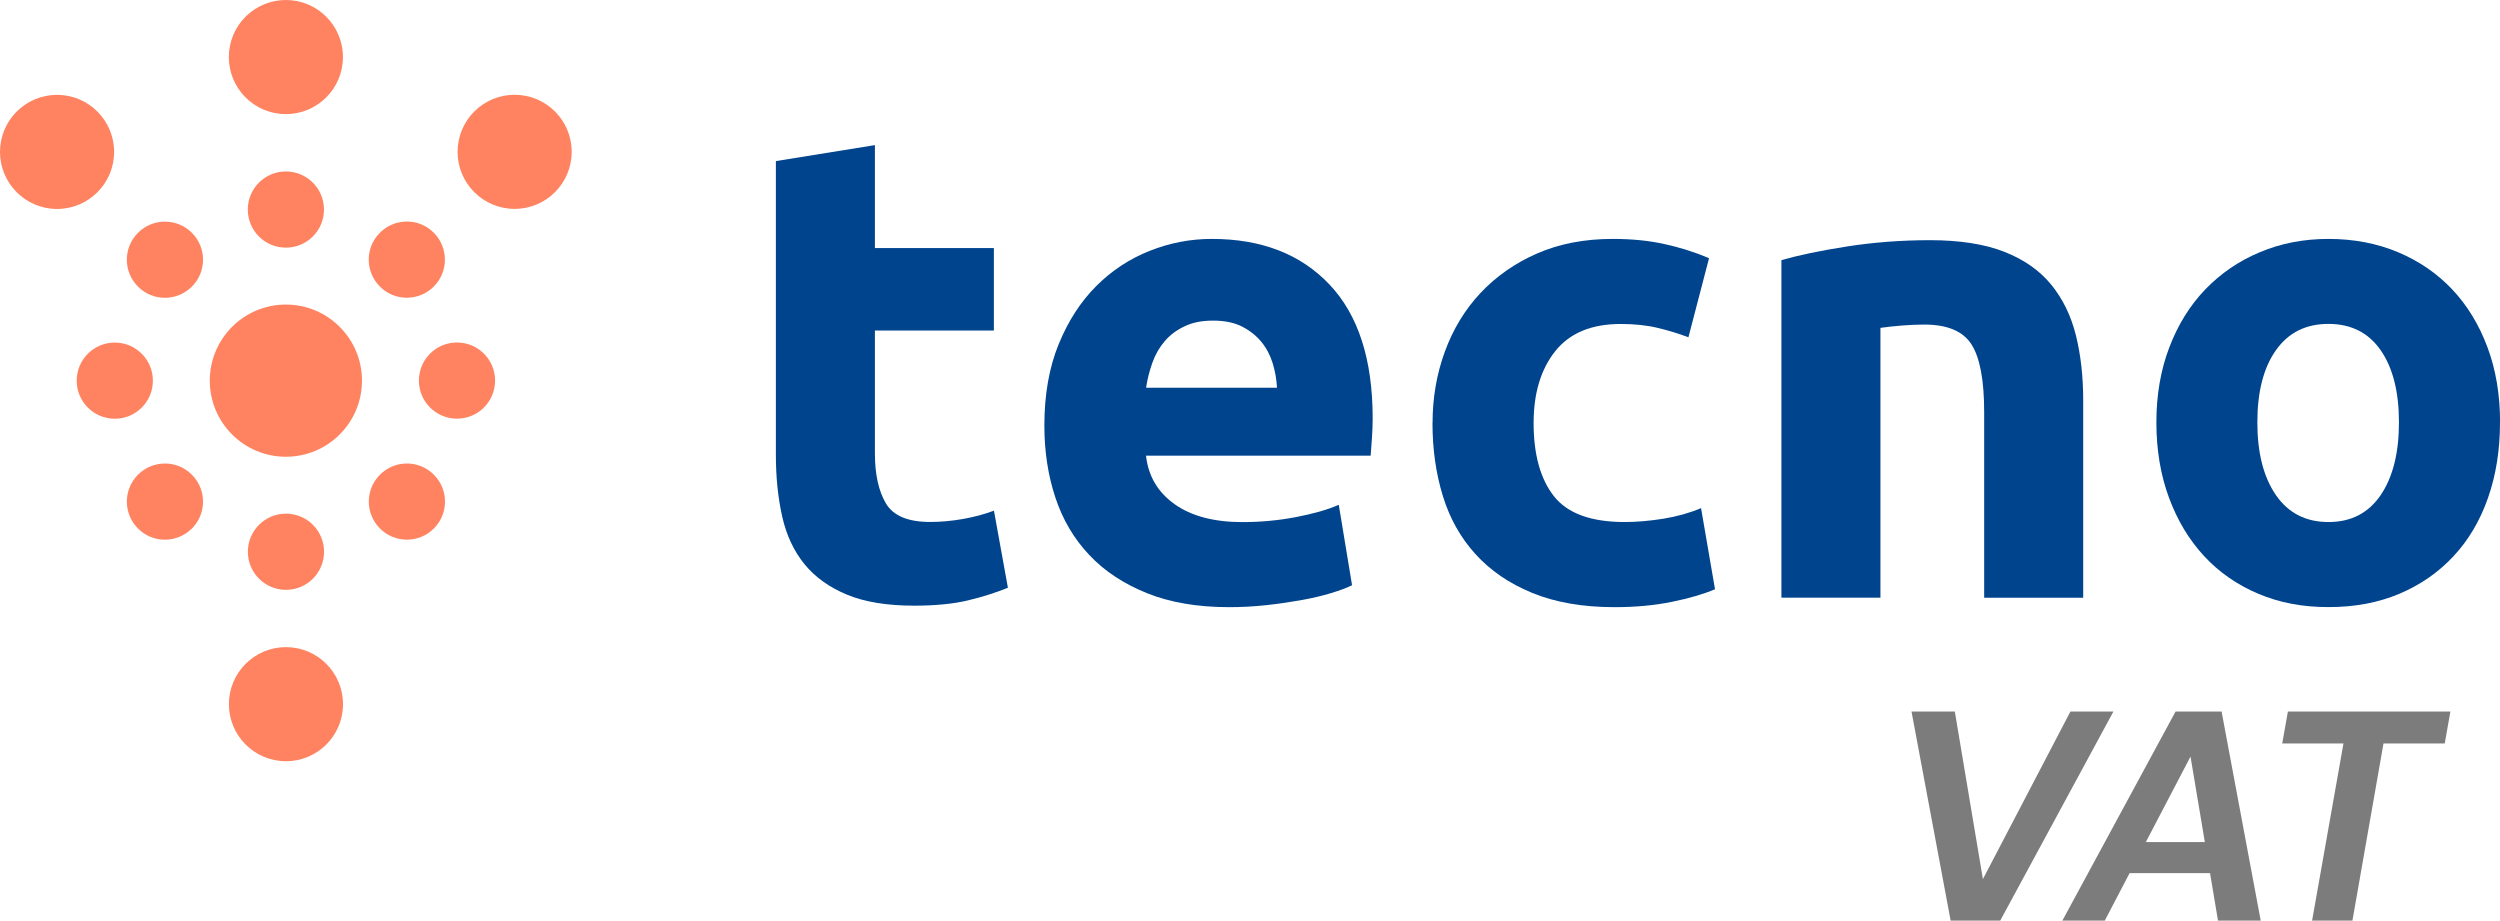
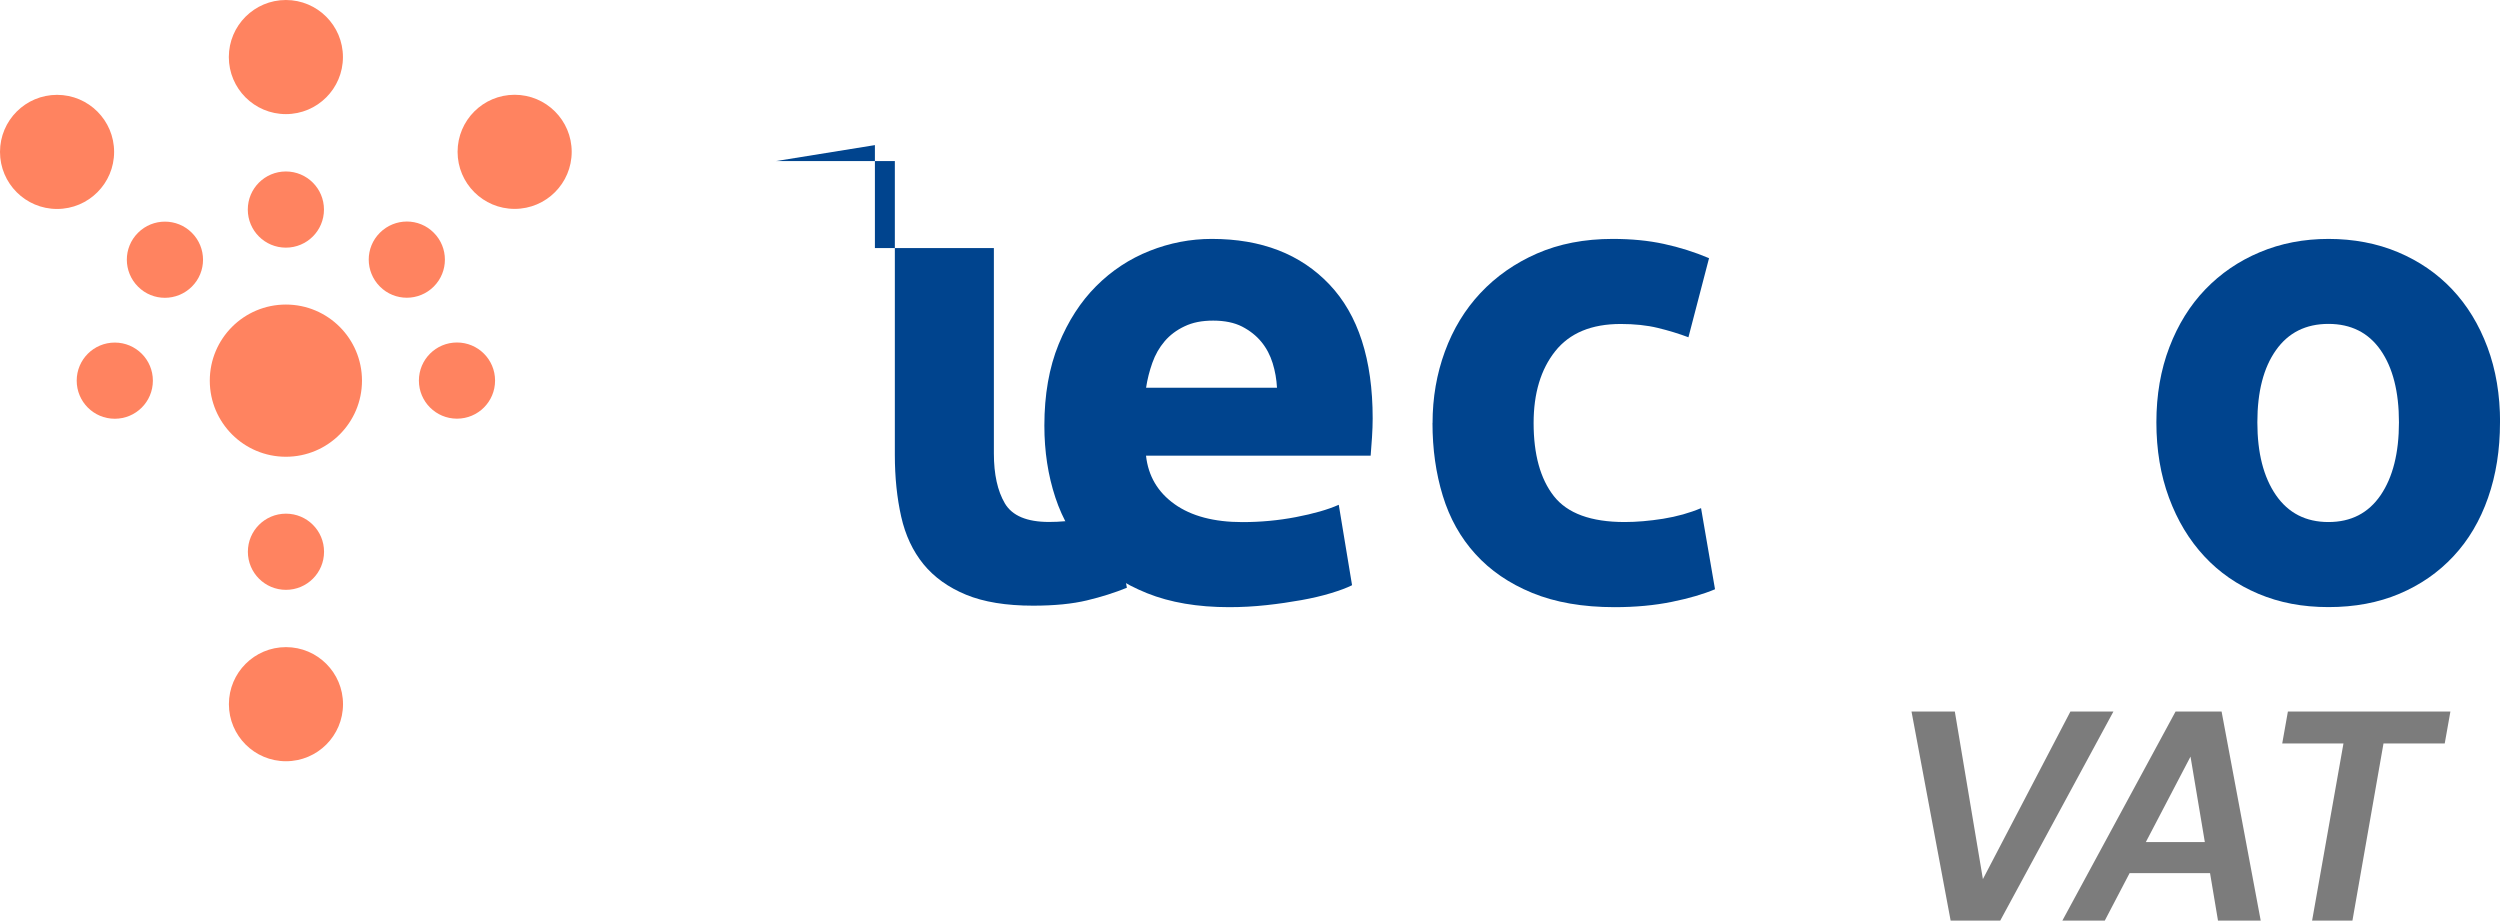
<svg xmlns="http://www.w3.org/2000/svg" id="Livello_2" data-name="Livello 2" viewBox="0 0 334.75 123.27">
  <defs>
    <style>      .cls-1 {        fill: #00448e;      }      .cls-1, .cls-2, .cls-3 {        stroke-width: 0px;      }      .cls-2 {        fill: #7c7c7c;      }      .cls-4 {        isolation: isolate;      }      .cls-3 {        fill: #ff8360;      }    </style>
  </defs>
  <g id="Layer_1" data-name="Layer 1">
    <g>
      <g id="Raggruppa_5234" data-name="Raggruppa 5234">
        <g id="VAT" class="cls-4">
          <g class="cls-4">
            <path class="cls-2" d="M261.19,123.27l-5.24-28h5.8l3.76,22.44,11.72-22.44h5.76l-15.16,28h-6.64Z" />
            <path class="cls-2" d="M276.15,123.27l15.16-28h6.16l5.24,28h-5.72l-3.68-21.96-11.48,21.96h-5.68ZM281.47,116.91l2.12-4.16h14.76l.68,4.16h-17.56Z" />
            <path class="cls-2" d="M309.59,123.27l4.2-23.72h-8.2l.76-4.28h21.76l-.76,4.28h-8.2l-4.16,23.72h-5.4Z" />
          </g>
        </g>
        <g id="Raggruppa_5105" data-name="Raggruppa 5105">
          <circle id="Ellisse_29" data-name="Ellisse 29" class="cls-3" cx="38.28" cy="50.97" r="10.19" />
          <path id="Tracciato_1191" data-name="Tracciato 1191" class="cls-3" d="M43.38,28.06c0,2.82-2.28,5.1-5.1,5.1s-5.1-2.28-5.1-5.1,2.28-5.1,5.1-5.1h0c2.82,0,5.1,2.28,5.1,5.1Z" />
          <circle id="Ellisse_30" data-name="Ellisse 30" class="cls-3" cx="38.28" cy="7.64" r="7.64" />
          <path id="Tracciato_1192" data-name="Tracciato 1192" class="cls-3" d="M25.69,31.17c1.99,1.99,2,5.22,0,7.21s-5.22,2-7.21,0c-1.99-1.99-2-5.22,0-7.21,0,0,0,0,0,0,1.99-1.99,5.22-1.99,7.21,0Z" />
          <circle id="Ellisse_31" data-name="Ellisse 31" class="cls-3" cx="7.64" cy="20.34" r="7.64" />
          <path id="Tracciato_1193" data-name="Tracciato 1193" class="cls-3" d="M15.37,45.87c2.82,0,5.1,2.28,5.1,5.1s-2.28,5.1-5.1,5.1-5.1-2.28-5.1-5.1,2.28-5.1,5.1-5.1h0Z" />
-           <path id="Tracciato_1194" data-name="Tracciato 1194" class="cls-3" d="M18.48,63.56c1.99-1.99,5.22-2,7.21,0,1.99,1.99,2,5.22,0,7.21s-5.22,2-7.21,0c0,0,0,0,0,0-1.99-1.99-1.99-5.22,0-7.21Z" />
          <path id="Tracciato_1195" data-name="Tracciato 1195" class="cls-3" d="M33.19,73.88c0-2.82,2.28-5.1,5.1-5.1s5.1,2.28,5.1,5.1-2.28,5.1-5.1,5.1-5.1-2.28-5.1-5.1h0Z" />
          <circle id="Ellisse_34" data-name="Ellisse 34" class="cls-3" cx="38.29" cy="94.29" r="7.64" />
-           <path id="Tracciato_1196" data-name="Tracciato 1196" class="cls-3" d="M50.88,70.77c-1.99-1.99-2-5.22,0-7.21,1.99-1.99,5.22-2,7.21,0,1.99,1.99,2,5.22,0,7.21,0,0,0,0,0,0-1.99,1.99-5.22,1.99-7.21,0,0,0,0,0,0,0Z" />
          <path id="Tracciato_1197" data-name="Tracciato 1197" class="cls-3" d="M61.19,56.06c-2.82,0-5.1-2.28-5.1-5.1s2.28-5.1,5.1-5.1,5.1,2.28,5.1,5.1h0c0,2.82-2.28,5.1-5.1,5.1Z" />
          <path id="Tracciato_1198" data-name="Tracciato 1198" class="cls-3" d="M58.08,38.37c-1.99,1.99-5.22,2-7.21,0s-2-5.22,0-7.21,5.22-2,7.21,0c0,0,0,0,0,0,1.99,1.99,1.99,5.22,0,7.21,0,0,0,0,0,0Z" />
          <circle id="Ellisse_37" data-name="Ellisse 37" class="cls-3" cx="68.91" cy="20.33" r="7.64" />
        </g>
      </g>
      <g id="Tecno">
        <g class="cls-4">
-           <path class="cls-1" d="M103.89,21.57l13.26-2.14v13.79h15.93v11.04h-15.93v16.46c0,2.79.49,5.01,1.47,6.68.98,1.66,2.95,2.49,5.92,2.49,1.42,0,2.89-.13,4.41-.4,1.51-.27,2.89-.64,4.14-1.11l1.87,10.32c-1.6.65-3.38,1.22-5.34,1.69-1.96.47-4.36.71-7.21.71-3.62,0-6.62-.49-8.99-1.47-2.37-.98-4.27-2.34-5.7-4.09-1.42-1.75-2.42-3.87-2.98-6.36-.56-2.49-.85-5.25-.85-8.28V21.57Z" />
+           <path class="cls-1" d="M103.89,21.57l13.26-2.14v13.79h15.93v11.04v16.46c0,2.79.49,5.01,1.47,6.68.98,1.66,2.95,2.49,5.92,2.49,1.42,0,2.89-.13,4.41-.4,1.51-.27,2.89-.64,4.14-1.11l1.87,10.32c-1.6.65-3.38,1.22-5.34,1.69-1.96.47-4.36.71-7.21.71-3.62,0-6.62-.49-8.99-1.47-2.37-.98-4.27-2.34-5.7-4.09-1.42-1.75-2.42-3.87-2.98-6.36-.56-2.49-.85-5.25-.85-8.28V21.57Z" />
          <path class="cls-1" d="M139.84,57c0-4.15.64-7.79,1.91-10.9,1.28-3.12,2.95-5.71,5.03-7.79s4.46-3.65,7.16-4.72c2.7-1.07,5.47-1.6,8.32-1.6,6.64,0,11.89,2.03,15.75,6.1,3.86,4.07,5.79,10.04,5.79,17.93,0,.77-.03,1.62-.09,2.54-.06.92-.12,1.74-.18,2.45h-30.08c.3,2.73,1.57,4.89,3.83,6.5,2.25,1.6,5.28,2.4,9.08,2.4,2.43,0,4.82-.22,7.16-.67,2.34-.45,4.26-.99,5.74-1.65l1.78,10.77c-.71.36-1.66.71-2.85,1.07-1.19.36-2.51.67-3.96.93s-3.01.49-4.67.67c-1.66.18-3.32.27-4.98.27-4.21,0-7.88-.62-10.99-1.87s-5.7-2.95-7.74-5.12c-2.05-2.17-3.56-4.73-4.54-7.7-.98-2.97-1.47-6.17-1.47-9.61ZM170.99,51.92c-.06-1.13-.25-2.22-.58-3.29s-.83-2.02-1.51-2.85c-.68-.83-1.54-1.51-2.58-2.05-1.04-.53-2.33-.8-3.87-.8s-2.76.25-3.83.76c-1.07.5-1.96,1.17-2.67,2-.71.83-1.26,1.79-1.65,2.89-.39,1.1-.67,2.21-.84,3.34h17.53Z" />
          <path class="cls-1" d="M191.82,56.64c0-3.38.55-6.57,1.65-9.57,1.1-3,2.68-5.61,4.76-7.83,2.08-2.22,4.6-3.99,7.56-5.29,2.97-1.3,6.35-1.96,10.15-1.96,2.49,0,4.78.22,6.85.67,2.08.45,4.09,1.08,6.05,1.91l-2.76,10.59c-1.25-.47-2.61-.89-4.09-1.25-1.48-.36-3.15-.53-4.98-.53-3.92,0-6.84,1.22-8.77,3.65-1.93,2.43-2.89,5.64-2.89,9.61,0,4.21.9,7.48,2.71,9.79,1.81,2.31,4.97,3.47,9.48,3.47,1.6,0,3.32-.15,5.16-.44,1.84-.3,3.53-.77,5.07-1.42l1.87,10.86c-1.54.65-3.47,1.22-5.79,1.69-2.31.47-4.87.71-7.65.71-4.27,0-7.95-.64-11.04-1.91-3.09-1.27-5.62-3.01-7.61-5.21-1.99-2.19-3.44-4.79-4.36-7.79s-1.38-6.24-1.38-9.75Z" />
-           <path class="cls-1" d="M238.54,34.83c2.25-.65,5.16-1.26,8.72-1.82,3.56-.56,7.3-.85,11.21-.85s7.28.52,9.92,1.56,4.73,2.51,6.28,4.41c1.54,1.9,2.64,4.15,3.29,6.76.65,2.61.98,5.52.98,8.72v26.43h-13.26v-24.83c0-4.27-.56-7.3-1.69-9.08-1.13-1.78-3.24-2.67-6.32-2.67-.95,0-1.96.04-3.03.13s-2.02.19-2.85.31v36.13h-13.26v-45.21Z" />
          <path class="cls-1" d="M334.75,56.55c0,3.68-.53,7.05-1.6,10.1-1.07,3.06-2.61,5.67-4.63,7.83-2.02,2.17-4.44,3.84-7.25,5.03-2.82,1.19-5.98,1.78-9.48,1.78s-6.57-.59-9.39-1.78c-2.82-1.19-5.24-2.86-7.25-5.03-2.02-2.17-3.59-4.78-4.72-7.83-1.13-3.05-1.69-6.42-1.69-10.1s.58-7.03,1.74-10.06c1.16-3.03,2.76-5.61,4.81-7.74s4.48-3.8,7.3-4.98c2.82-1.19,5.89-1.78,9.21-1.78s6.48.59,9.3,1.78c2.82,1.19,5.24,2.85,7.25,4.98,2.02,2.14,3.59,4.72,4.72,7.74,1.13,3.03,1.69,6.38,1.69,10.06ZM321.22,56.55c0-4.09-.82-7.31-2.45-9.66-1.63-2.34-3.96-3.52-6.99-3.52s-5.37,1.17-7.03,3.52c-1.66,2.34-2.49,5.56-2.49,9.66s.83,7.34,2.49,9.75c1.66,2.4,4,3.6,7.03,3.6s5.35-1.2,6.99-3.6c1.63-2.4,2.45-5.65,2.45-9.75Z" />
        </g>
      </g>
    </g>
  </g>
</svg>